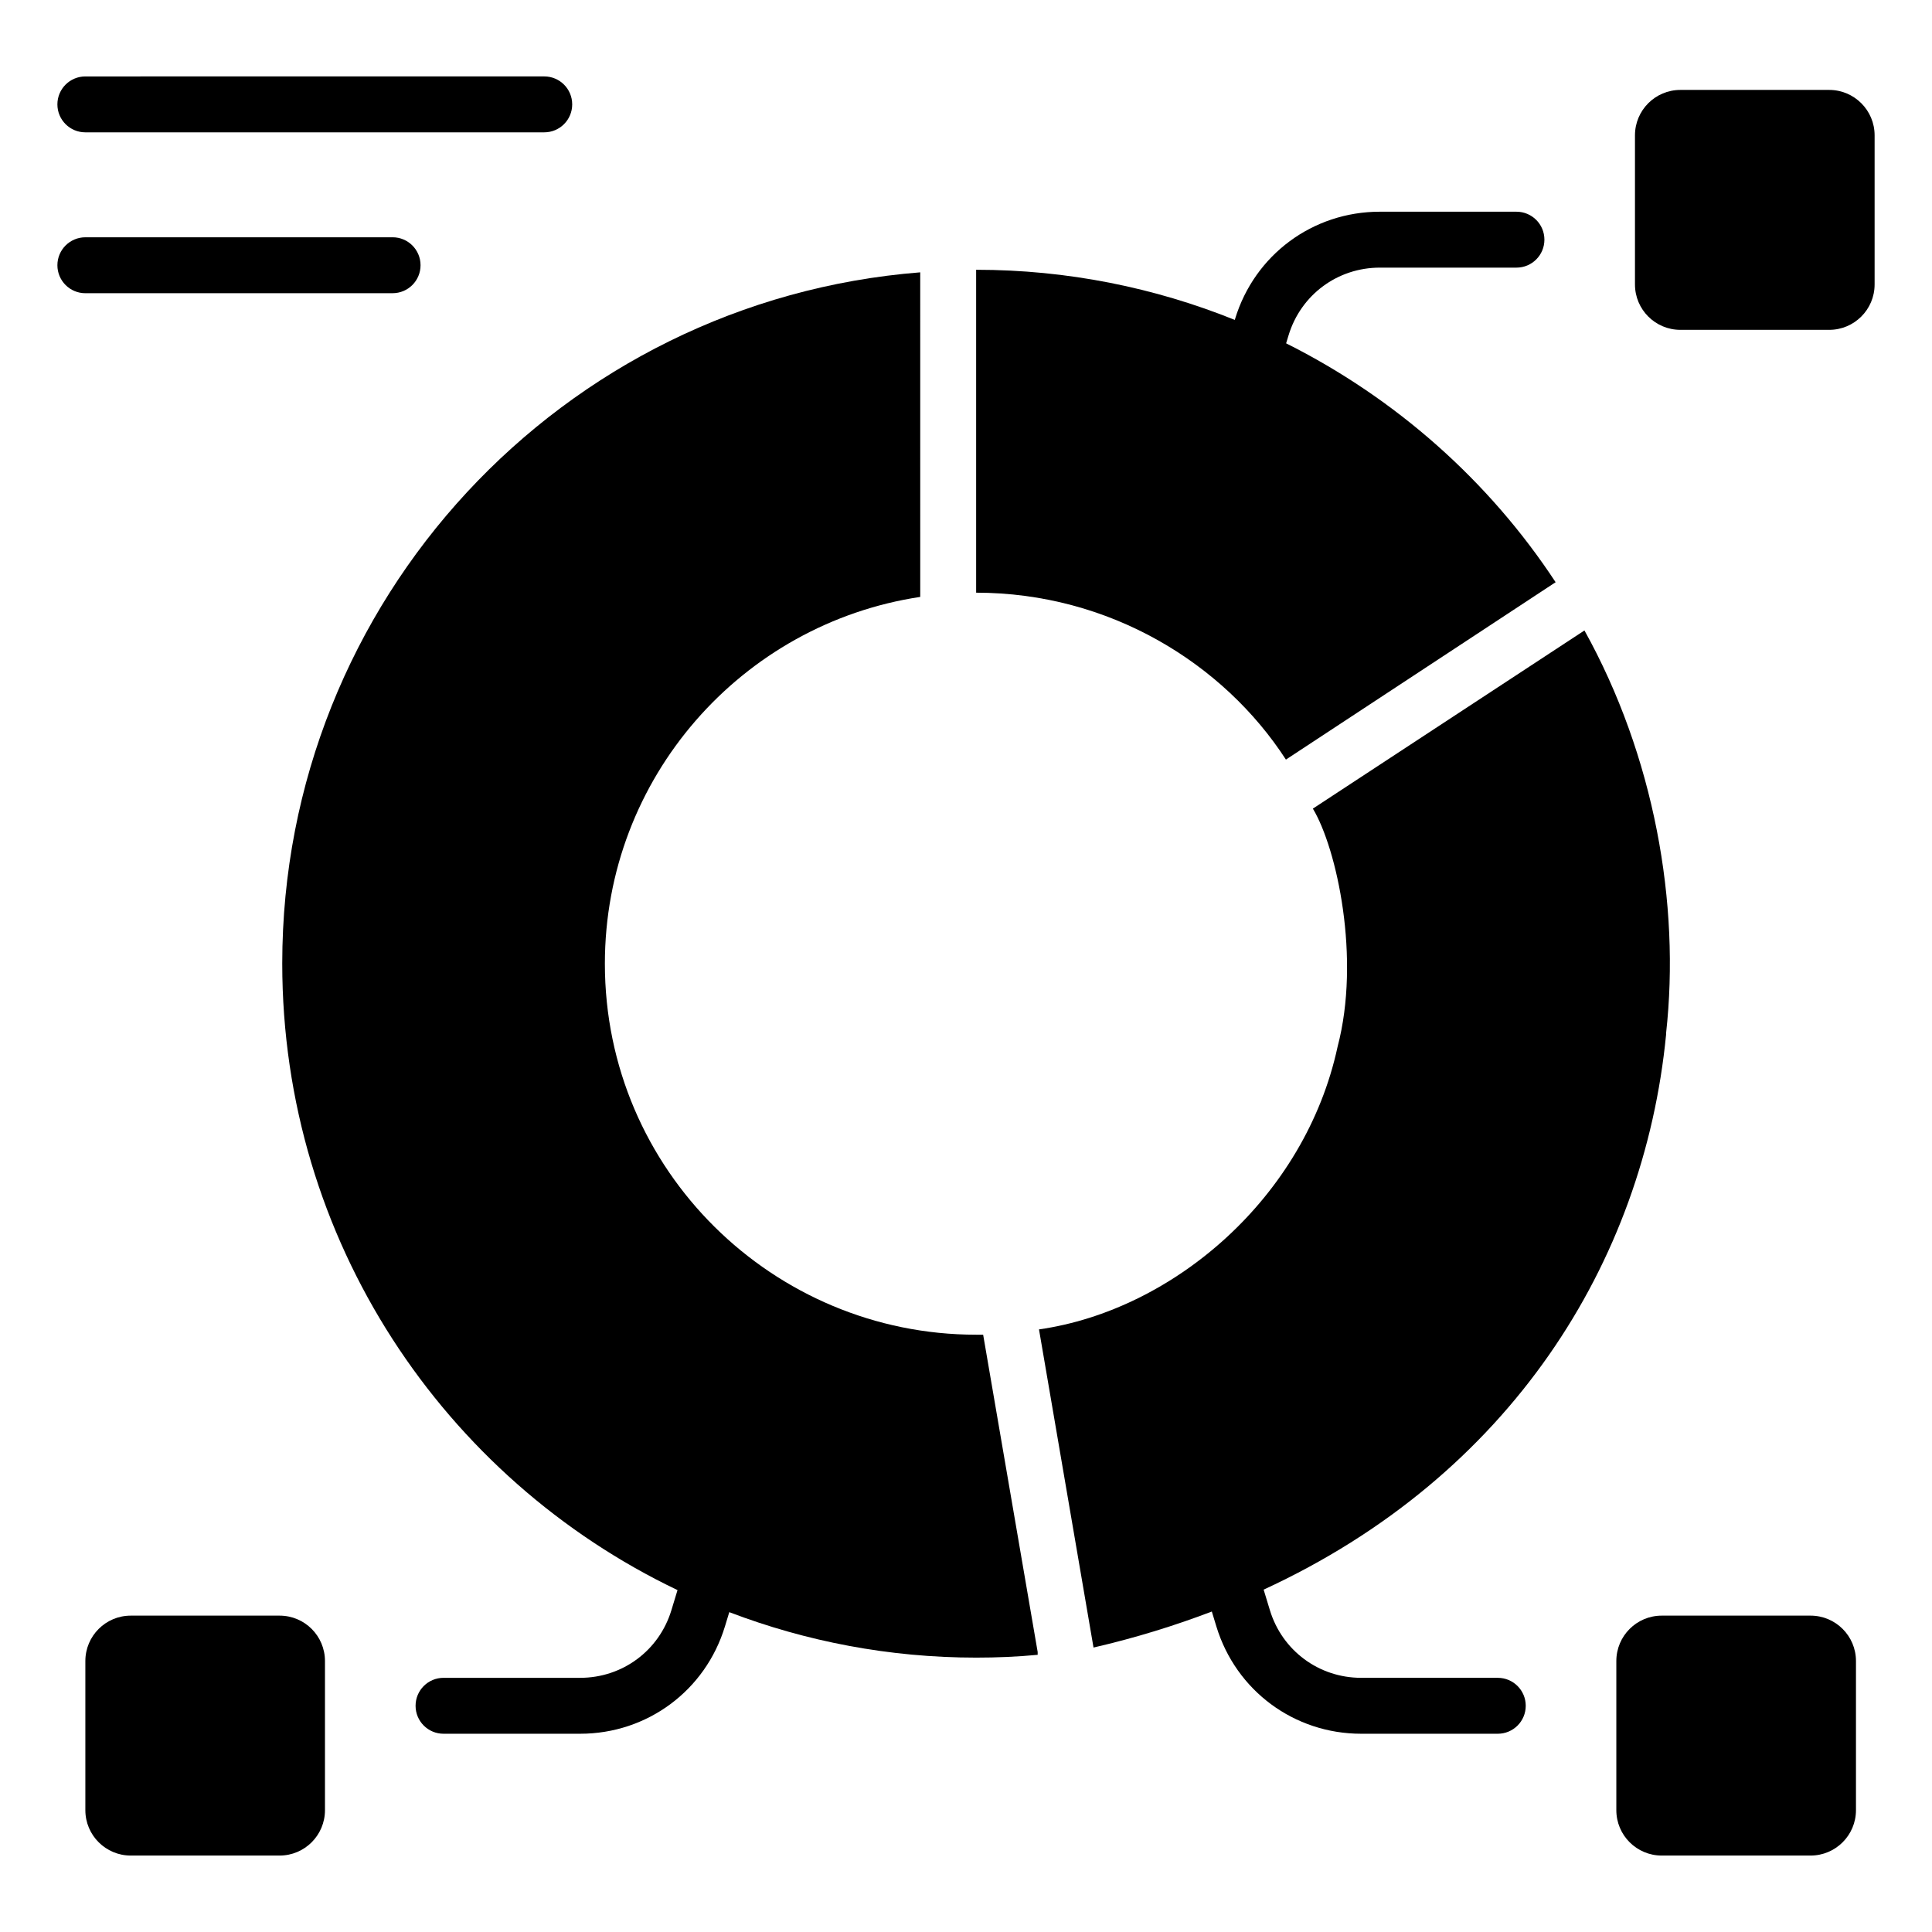
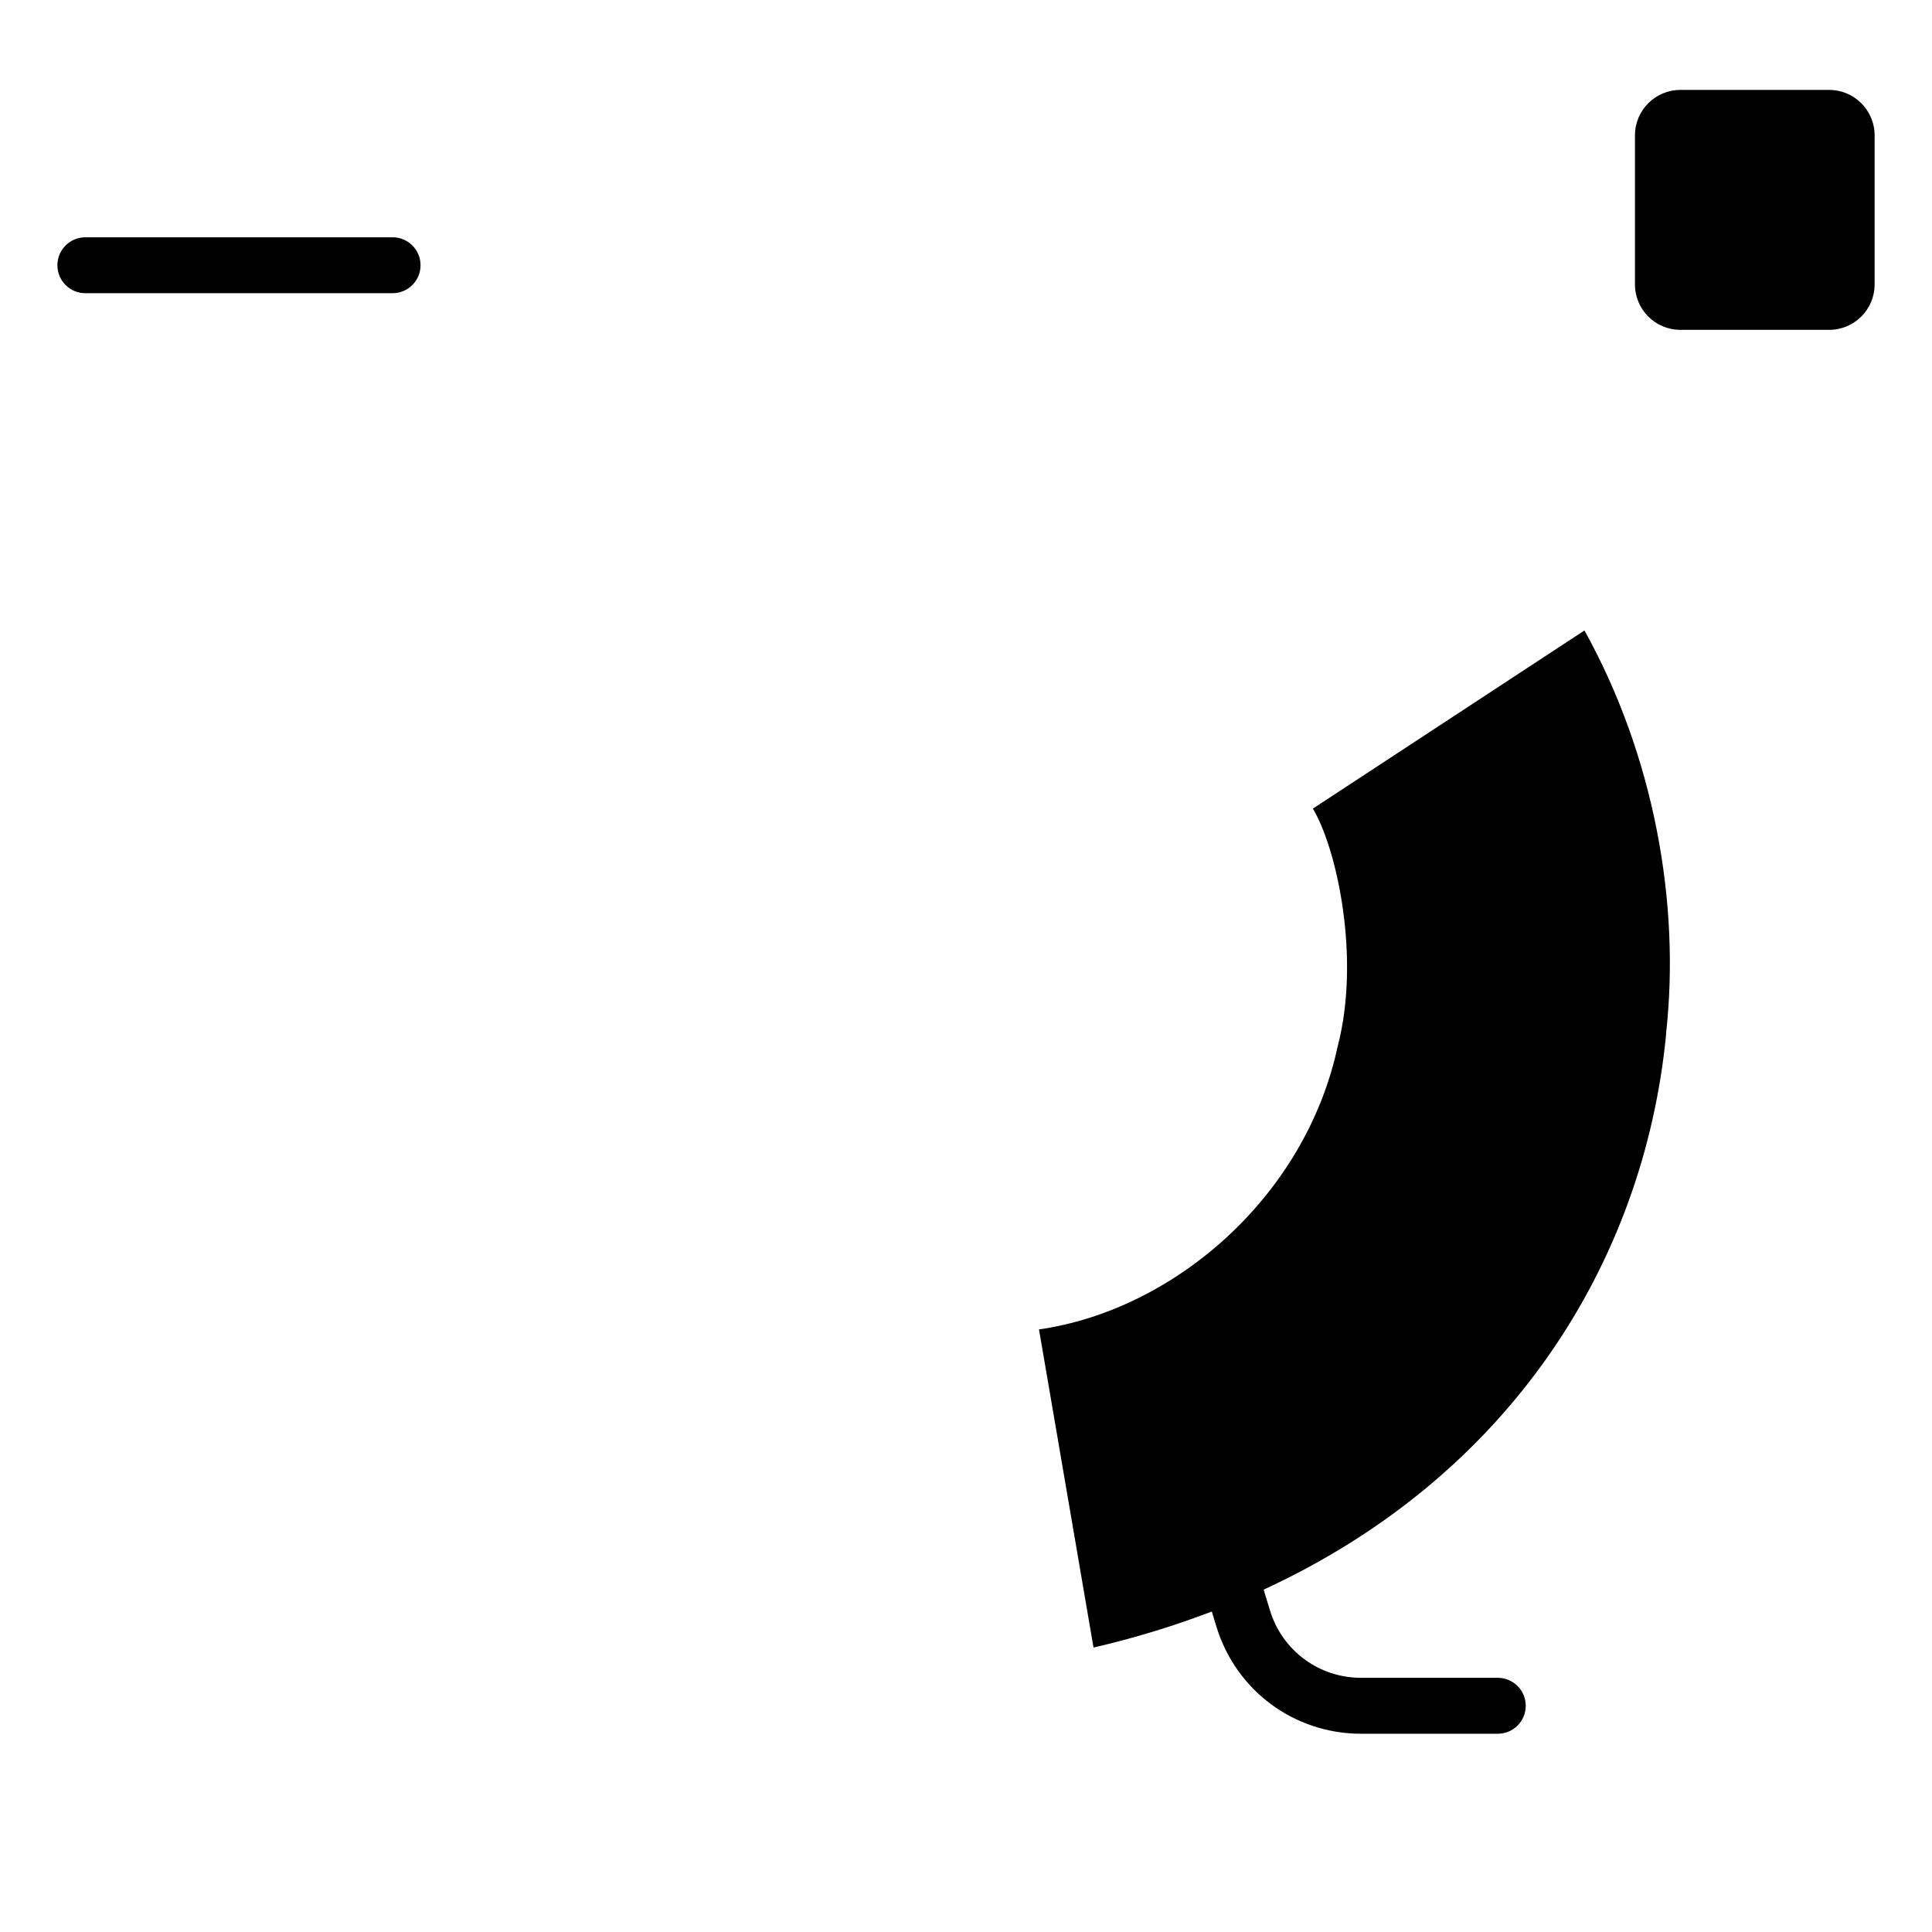
<svg xmlns="http://www.w3.org/2000/svg" fill="#000000" width="800px" height="800px" version="1.1" viewBox="144 144 512 512">
  <g>
-     <path d="m402.69 497.71c-53.715 0-98.391-43.492-98.391-98.316 0-49.27 36.305-90.094 83.574-97.207l-0.004-86.016c-94.91 7.484-169.07 86.906-169.07 183.15 0 73.441 42.914 136.53 104.75 166.07l-1.621 5.328c-3.258 10.723-12.98 17.922-24.18 17.922h-36.207c-4.094 0-7.41 3.312-7.41 7.41 0 4.094 3.312 7.41 7.41 7.41h36.207c17.77 0 33.188-11.426 38.363-28.426l1.156-3.797c20.352 7.762 42.402 12.047 65.426 12.047 5.484 0 10.891-0.223 16.301-0.742v-0.742l-14.449-84.09z" />
-     <path d="m484.78 345.3 71.422-46.973h0.074c-17.66-26.891-42.406-48.797-71.441-63.34l0.652-2.141c3.258-10.723 12.98-17.922 24.18-17.922h36.207c4.094 0 7.41-3.312 7.41-7.41 0-4.094-3.312-7.41-7.41-7.41h-36.207c-17.77 0-33.188 11.426-38.363 28.426l-0.074 0.246c-21.238-8.559-44.395-13.285-68.543-13.285v85.574c35.293 0.004 65.574 18.707 82.094 44.234z" />
    <path d="m628.76 167.83h-39.445c-6.644 0-12.031 5.394-12.031 12.031v39.52c0 6.644 5.387 12.031 12.031 12.031h39.445c6.637 0 12.031-5.387 12.031-12.031v-39.52c0-6.637-5.394-12.031-12.031-12.031z" />
-     <path d="m218.09 572.16h-39.438c-6.644 0-12.031 5.387-12.031 12.031v39.52c0 6.644 5.387 12.031 12.031 12.031h39.438c6.652 0 12.031-5.387 12.031-12.031v-39.52c0-6.644-5.379-12.031-12.031-12.031z" />
    <path d="m540.93 588.64h-36.207c-11.199 0-20.926-7.207-24.188-17.922l-1.656-5.449c65.305-30.109 100.75-86.641 106.65-147.06v-0.371c3.82-34.398-3.168-73.539-21.633-106.76l-71.941 47.195v0.074c6.328 10.555 12.684 39.621 6.519 63.051-8.602 39.926-43.461 69.82-79.129 74.906 0.02 0.113 14.449 84.199 14.449 84.312 11.074-2.555 21.488-5.789 31.352-9.543l1.207 3.965c5.188 16.996 20.605 28.422 38.367 28.422h36.207c4.094 0 7.41-3.312 7.41-7.41 0-4.094-3.312-7.41-7.41-7.41z" />
-     <path d="m623.82 572.16h-39.445c-6.644 0-12.031 5.387-12.031 12.031v39.52c0 6.644 5.387 12.031 12.031 12.031h39.445c6.637 0 12.031-5.387 12.031-12.031v-39.52c0-6.644-5.394-12.031-12.031-12.031z" />
-     <path d="m166.62 179.07h121.61c4.094 0 7.41-3.312 7.41-7.41 0-4.094-3.312-7.41-7.41-7.41l-121.61 0.004c-4.094 0-7.41 3.312-7.41 7.41 0 4.094 3.312 7.406 7.41 7.406z" />
    <path d="m248.04 221.7c4.094 0 7.41-3.312 7.41-7.41 0-4.094-3.312-7.41-7.41-7.41l-81.418 0.004c-4.094 0-7.41 3.312-7.41 7.41 0 4.094 3.312 7.41 7.41 7.41z" />
  </g>
</svg>